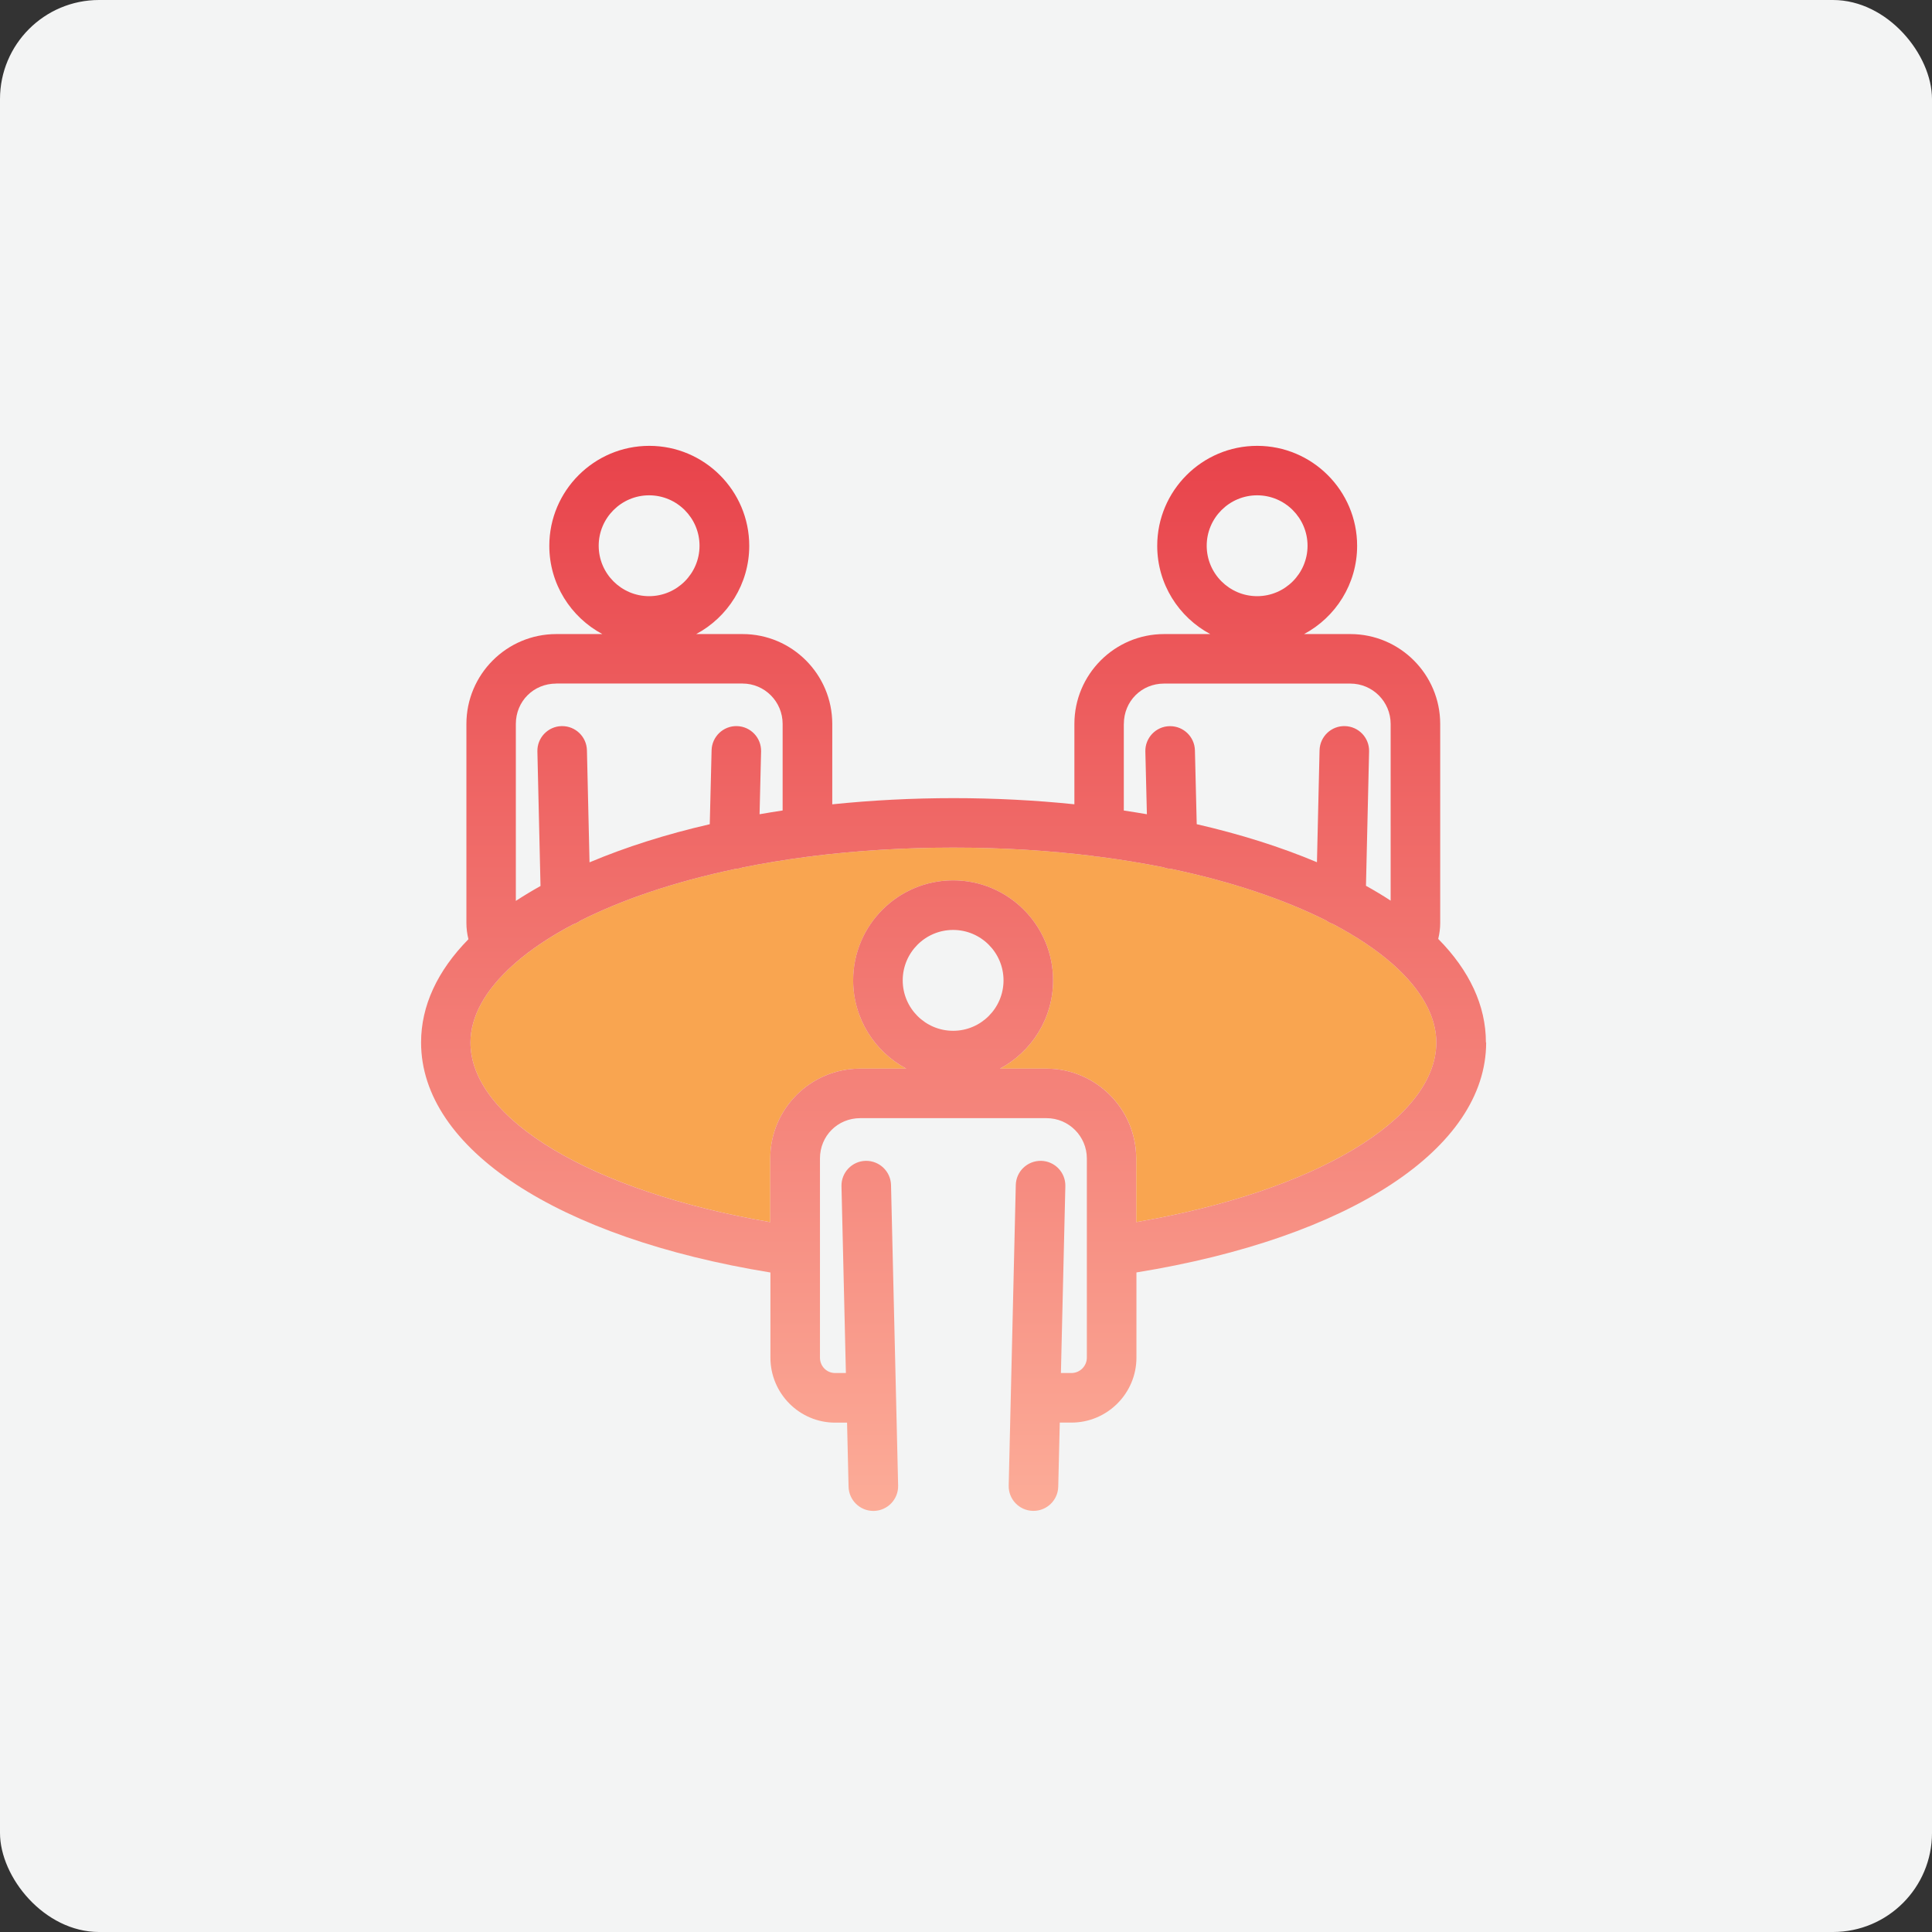
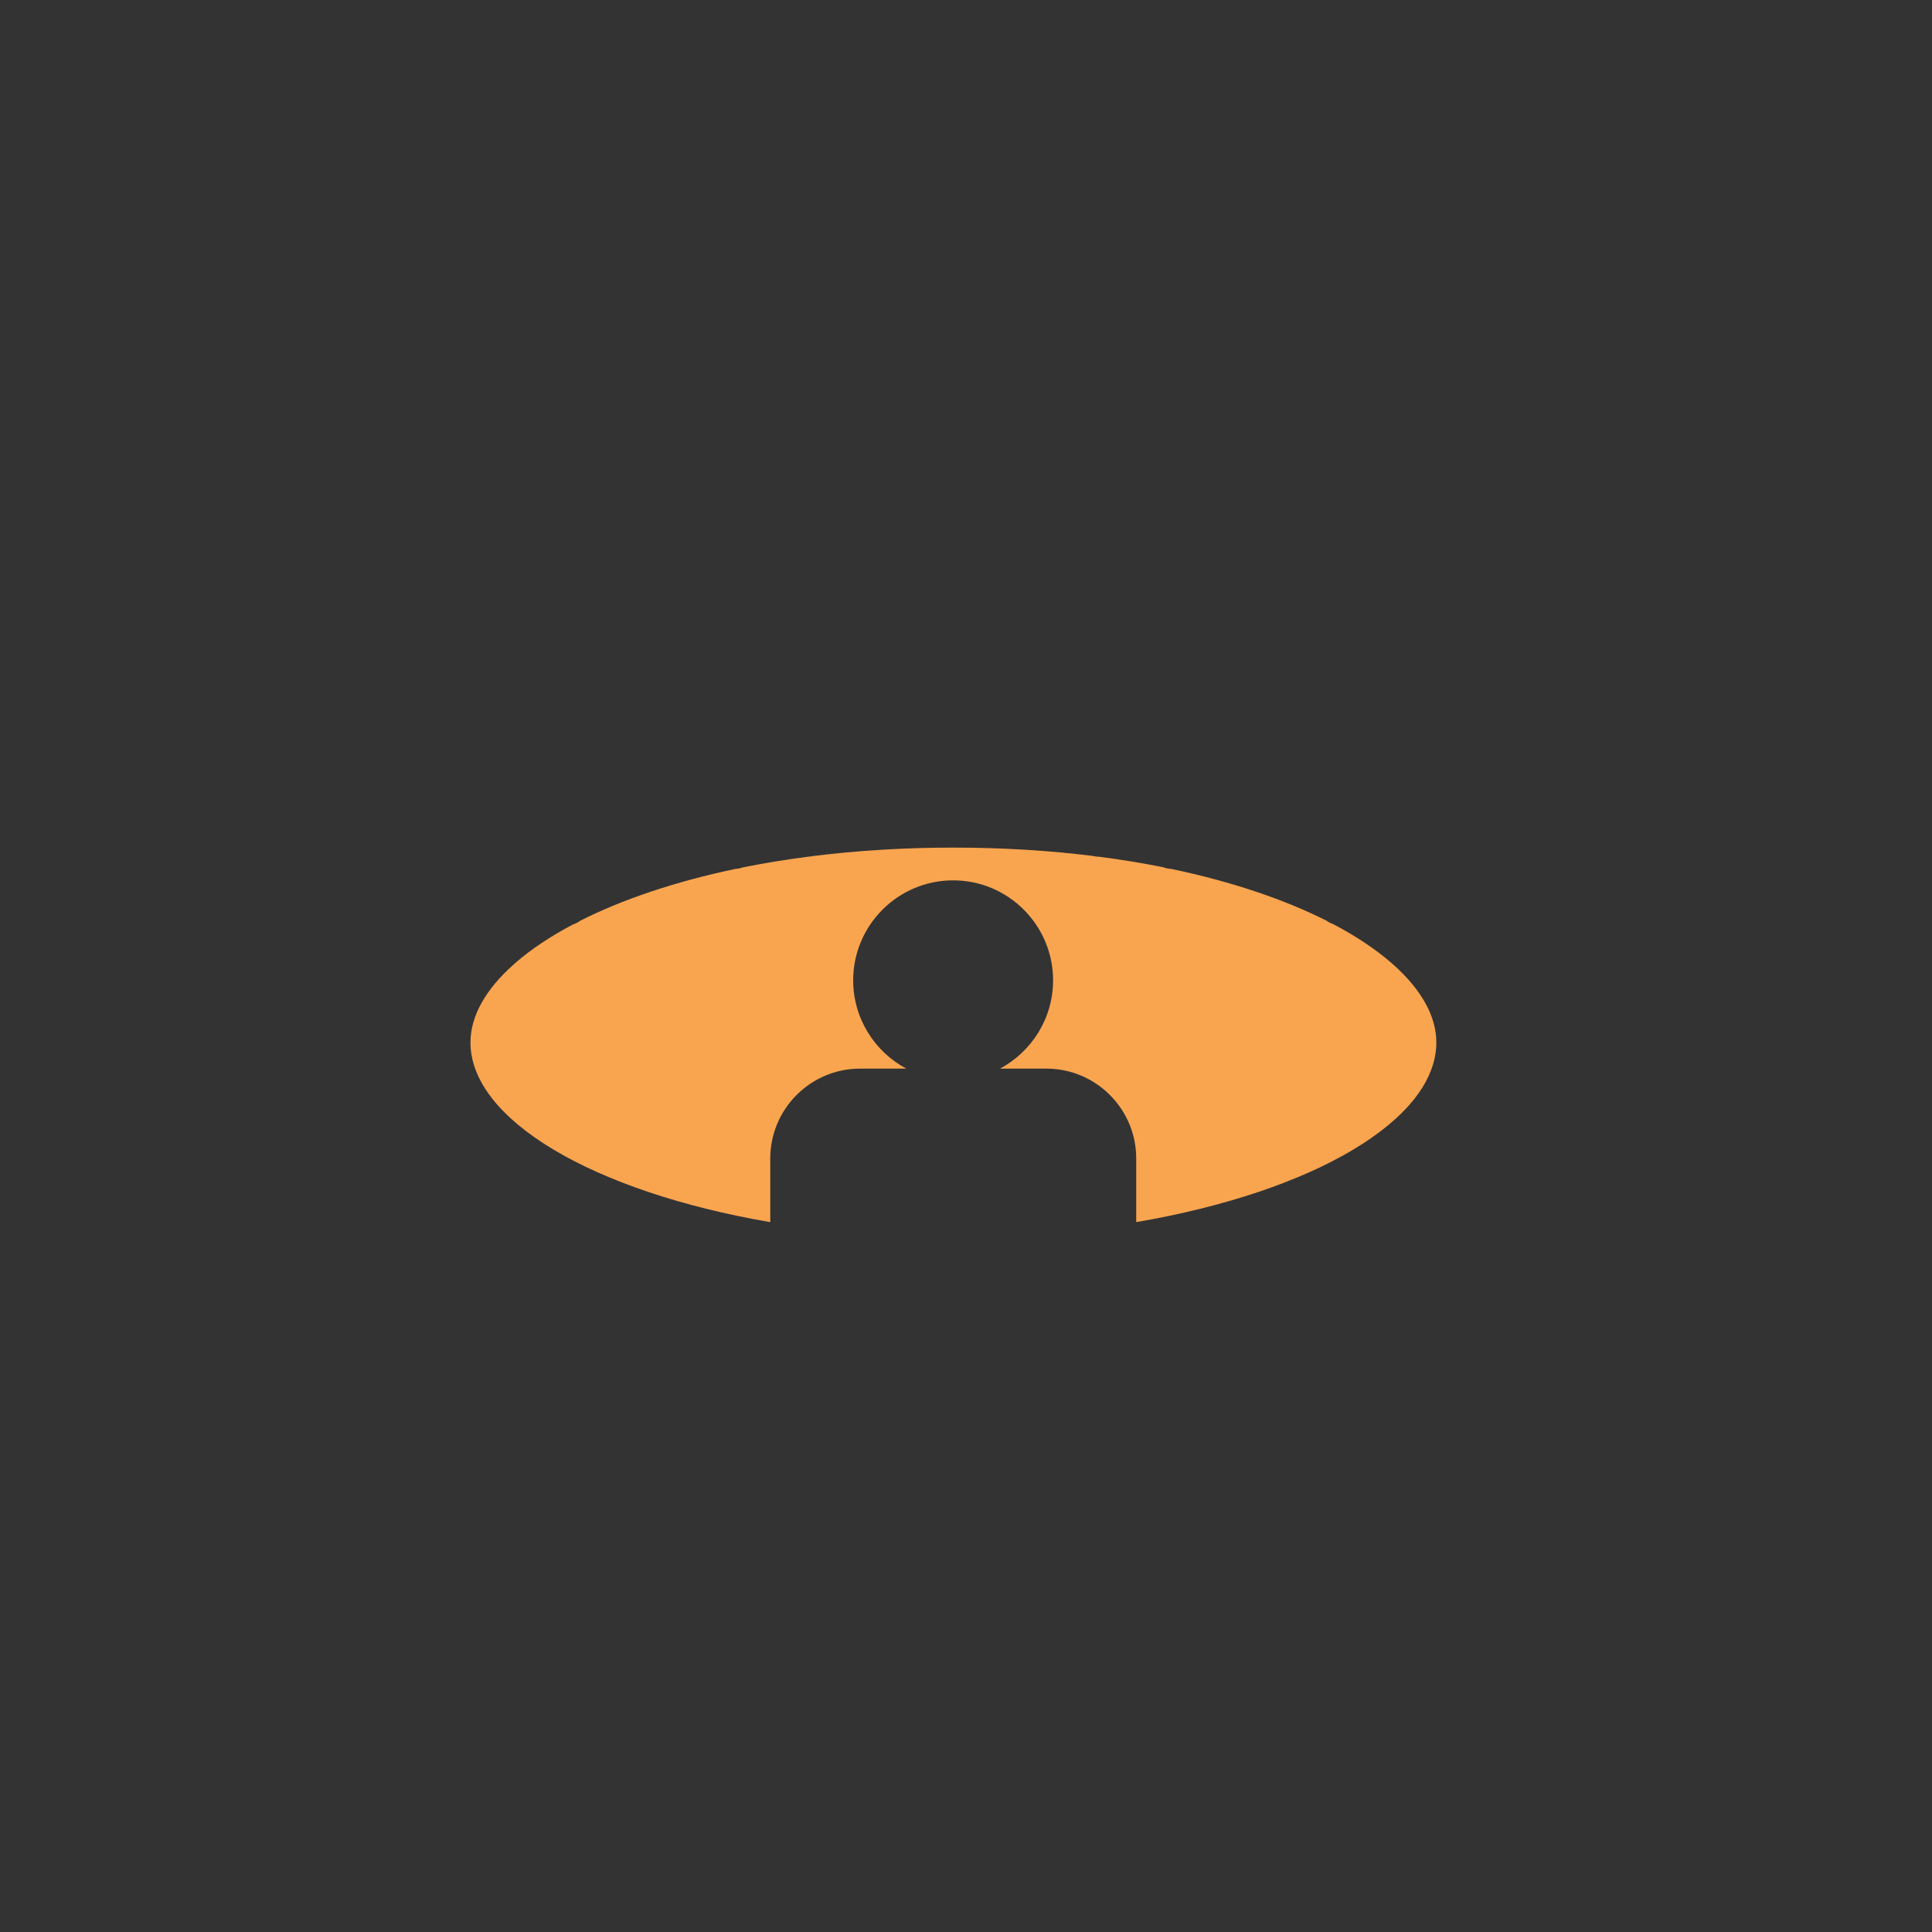
<svg xmlns="http://www.w3.org/2000/svg" width="78" height="78" viewBox="0 0 78 78" fill="none">
  <rect x="0" y="0" width="78" height="78" fill="#333333" stroke="none" />
-   <rect width="78" height="78" rx="4" fill="#F3F4F4" />
  <path d="M45.872 49.341V46.77C45.872 44.77 44.245 43.143 42.244 43.143H40.373C41.646 42.462 42.516 41.12 42.516 39.578C42.516 37.353 40.706 35.542 38.48 35.542C36.255 35.542 34.445 37.353 34.445 39.578C34.445 41.12 35.315 42.462 36.589 43.143H34.725C32.725 43.143 31.098 44.77 31.098 46.77V49.341C23.915 48.108 18.994 45.192 18.994 42.086C18.994 41.035 19.594 39.963 20.709 38.963C20.743 38.936 20.774 38.91 20.803 38.88C21.431 38.331 22.215 37.806 23.14 37.319C23.247 37.286 23.345 37.234 23.433 37.168C25.113 36.322 27.225 35.599 29.692 35.08C29.793 35.075 29.887 35.055 29.977 35.022C30.819 34.852 31.703 34.707 32.623 34.587C32.693 34.585 32.763 34.575 32.828 34.56C34.588 34.342 36.483 34.22 38.49 34.22C40.498 34.22 42.374 34.34 44.126 34.557C44.203 34.577 44.285 34.588 44.368 34.588C45.273 34.705 46.142 34.849 46.972 35.015C47.072 35.054 47.182 35.077 47.295 35.082C49.759 35.6 51.868 36.322 53.546 37.166C53.628 37.224 53.718 37.271 53.815 37.304C54.756 37.799 55.551 38.333 56.188 38.888C56.207 38.906 56.227 38.923 56.248 38.94C57.378 39.947 57.989 41.025 57.989 42.084C57.989 45.195 53.061 48.111 45.87 49.34L45.872 49.341Z" fill="#F9A550" />
-   <path d="M59.99 42.086C59.99 40.6 59.327 39.183 58.065 37.906C58.116 37.698 58.145 37.484 58.145 37.266V29.229C58.145 27.226 56.516 25.599 54.516 25.599H52.649C53.922 24.919 54.791 23.577 54.791 22.036C54.791 19.811 52.981 18 50.755 18C48.53 18 46.72 19.811 46.72 22.036C46.72 23.577 47.588 24.919 48.862 25.599H46.998C45.001 25.599 43.376 27.228 43.376 29.229V32.471C41.794 32.308 40.159 32.223 38.495 32.223C36.831 32.223 35.186 32.309 33.601 32.473V29.229C33.601 27.226 31.976 25.599 29.979 25.599H28.107C29.38 24.919 30.249 23.577 30.249 22.036C30.249 19.811 28.438 18 26.213 18C23.988 18 22.177 19.811 22.177 22.036C22.177 23.577 23.046 24.919 24.318 25.599H22.459C20.457 25.599 18.83 27.228 18.83 29.229V37.266C18.83 37.488 18.859 37.708 18.912 37.919C17.658 39.195 17 40.607 17 42.087C17 46.374 22.506 49.975 31.104 51.374V54.811C31.104 56.258 32.276 57.436 33.718 57.436H34.198L34.259 60.023C34.273 60.568 34.718 61 35.26 61C35.268 61 35.276 61 35.283 61C35.835 60.987 36.273 60.528 36.26 59.976L35.973 47.843C35.96 47.291 35.501 46.856 34.949 46.866C34.398 46.879 33.961 47.337 33.973 47.889L34.151 55.433H33.718C33.374 55.433 33.104 55.158 33.104 54.81V46.771C33.104 45.859 33.819 45.143 34.731 45.143H42.252C43.149 45.143 43.879 45.874 43.879 46.771V50.433C43.876 50.482 43.876 50.532 43.879 50.582V54.81C43.879 55.153 43.599 55.433 43.254 55.433H42.832L43.011 47.889C43.024 47.337 42.587 46.879 42.034 46.866C41.479 46.857 41.024 47.289 41.01 47.843L40.724 59.975C40.71 60.526 41.147 60.985 41.7 60.998C41.709 60.998 41.717 60.998 41.724 60.998C42.266 60.998 42.711 60.566 42.724 60.021L42.786 57.434H43.256C44.703 57.434 45.881 56.257 45.881 54.81V51.372C54.489 49.978 60 46.377 60 42.086H59.99ZM50.754 19.997C51.875 19.997 52.789 20.911 52.789 22.033C52.789 23.155 51.875 24.069 50.754 24.069C49.632 24.069 48.718 23.155 48.718 22.033C48.718 20.911 49.632 19.997 50.754 19.997ZM26.206 19.997C27.328 19.997 28.242 20.911 28.242 22.033C28.242 23.155 27.328 24.069 26.206 24.069C25.085 24.069 24.171 23.155 24.171 22.033C24.171 20.911 25.085 19.997 26.206 19.997ZM45.373 29.227C45.373 28.313 46.084 27.598 46.995 27.598H54.516C55.414 27.598 56.144 28.328 56.144 29.227V36.361C55.831 36.156 55.498 35.956 55.148 35.762L55.274 30.339C55.288 29.787 54.851 29.328 54.297 29.315C53.747 29.3 53.287 29.739 53.274 30.292L53.169 34.81C51.704 34.193 50.07 33.678 48.315 33.275L48.242 30.292C48.228 29.749 47.783 29.317 47.241 29.317C47.233 29.317 47.225 29.317 47.216 29.317C46.665 29.33 46.228 29.789 46.241 30.34L46.303 32.873C45.995 32.82 45.684 32.77 45.371 32.723V29.229L45.373 29.227ZM22.454 27.596H29.975C30.87 27.596 31.597 28.326 31.597 29.225V32.721C31.284 32.768 30.974 32.82 30.666 32.873L30.727 30.339C30.741 29.787 30.304 29.328 29.752 29.315C29.204 29.3 28.742 29.739 28.729 30.291L28.655 33.276C26.898 33.68 25.266 34.197 23.801 34.815L23.696 30.292C23.683 29.747 23.238 29.315 22.696 29.315C22.688 29.315 22.679 29.315 22.672 29.315C22.121 29.328 21.682 29.787 21.696 30.339L21.822 35.77C21.472 35.966 21.141 36.166 20.826 36.371V29.227C20.826 28.313 21.541 27.598 22.454 27.598V27.596ZM36.445 39.58C36.445 38.458 37.358 37.544 38.48 37.544C39.602 37.544 40.515 38.458 40.515 39.58C40.515 40.702 39.602 41.616 38.48 41.616C37.358 41.616 36.445 40.702 36.445 39.58ZM45.871 49.341V46.771C45.871 44.77 44.244 43.143 42.244 43.143H40.372C41.645 42.463 42.516 41.12 42.516 39.578C42.516 37.353 40.705 35.542 38.48 35.542C36.255 35.542 34.444 37.353 34.444 39.578C34.444 41.12 35.315 42.463 36.588 43.143H34.724C32.724 43.143 31.097 44.77 31.097 46.771V49.341C23.914 48.108 18.994 45.192 18.994 42.086C18.994 41.035 19.594 39.964 20.709 38.963C20.742 38.937 20.774 38.91 20.802 38.88C21.431 38.331 22.214 37.806 23.139 37.319C23.246 37.286 23.344 37.234 23.433 37.168C25.113 36.322 27.225 35.599 29.692 35.08C29.792 35.075 29.887 35.055 29.977 35.022C30.819 34.852 31.702 34.707 32.622 34.587C32.692 34.585 32.762 34.575 32.828 34.56C34.588 34.342 36.483 34.22 38.49 34.22C40.497 34.22 42.374 34.34 44.126 34.557C44.203 34.577 44.284 34.589 44.368 34.589C45.273 34.705 46.141 34.849 46.971 35.015C47.071 35.054 47.181 35.077 47.295 35.082C49.758 35.6 51.867 36.322 53.546 37.166C53.627 37.224 53.717 37.271 53.814 37.304C54.756 37.8 55.551 38.333 56.188 38.888C56.206 38.907 56.226 38.923 56.248 38.94C57.378 39.947 57.988 41.026 57.988 42.084C57.988 45.195 53.061 48.111 45.87 49.34L45.871 49.341Z" fill="url(#paint0_linear_26834_3332)" />
  <defs>
    <linearGradient id="paint0_linear_26834_3332" x1="38.5" y1="18" x2="38.5" y2="61" gradientUnits="userSpaceOnUse">
      <stop stop-color="#E8434B" />
      <stop offset="1" stop-color="#FCAC98" />
    </linearGradient>
  </defs>
</svg>